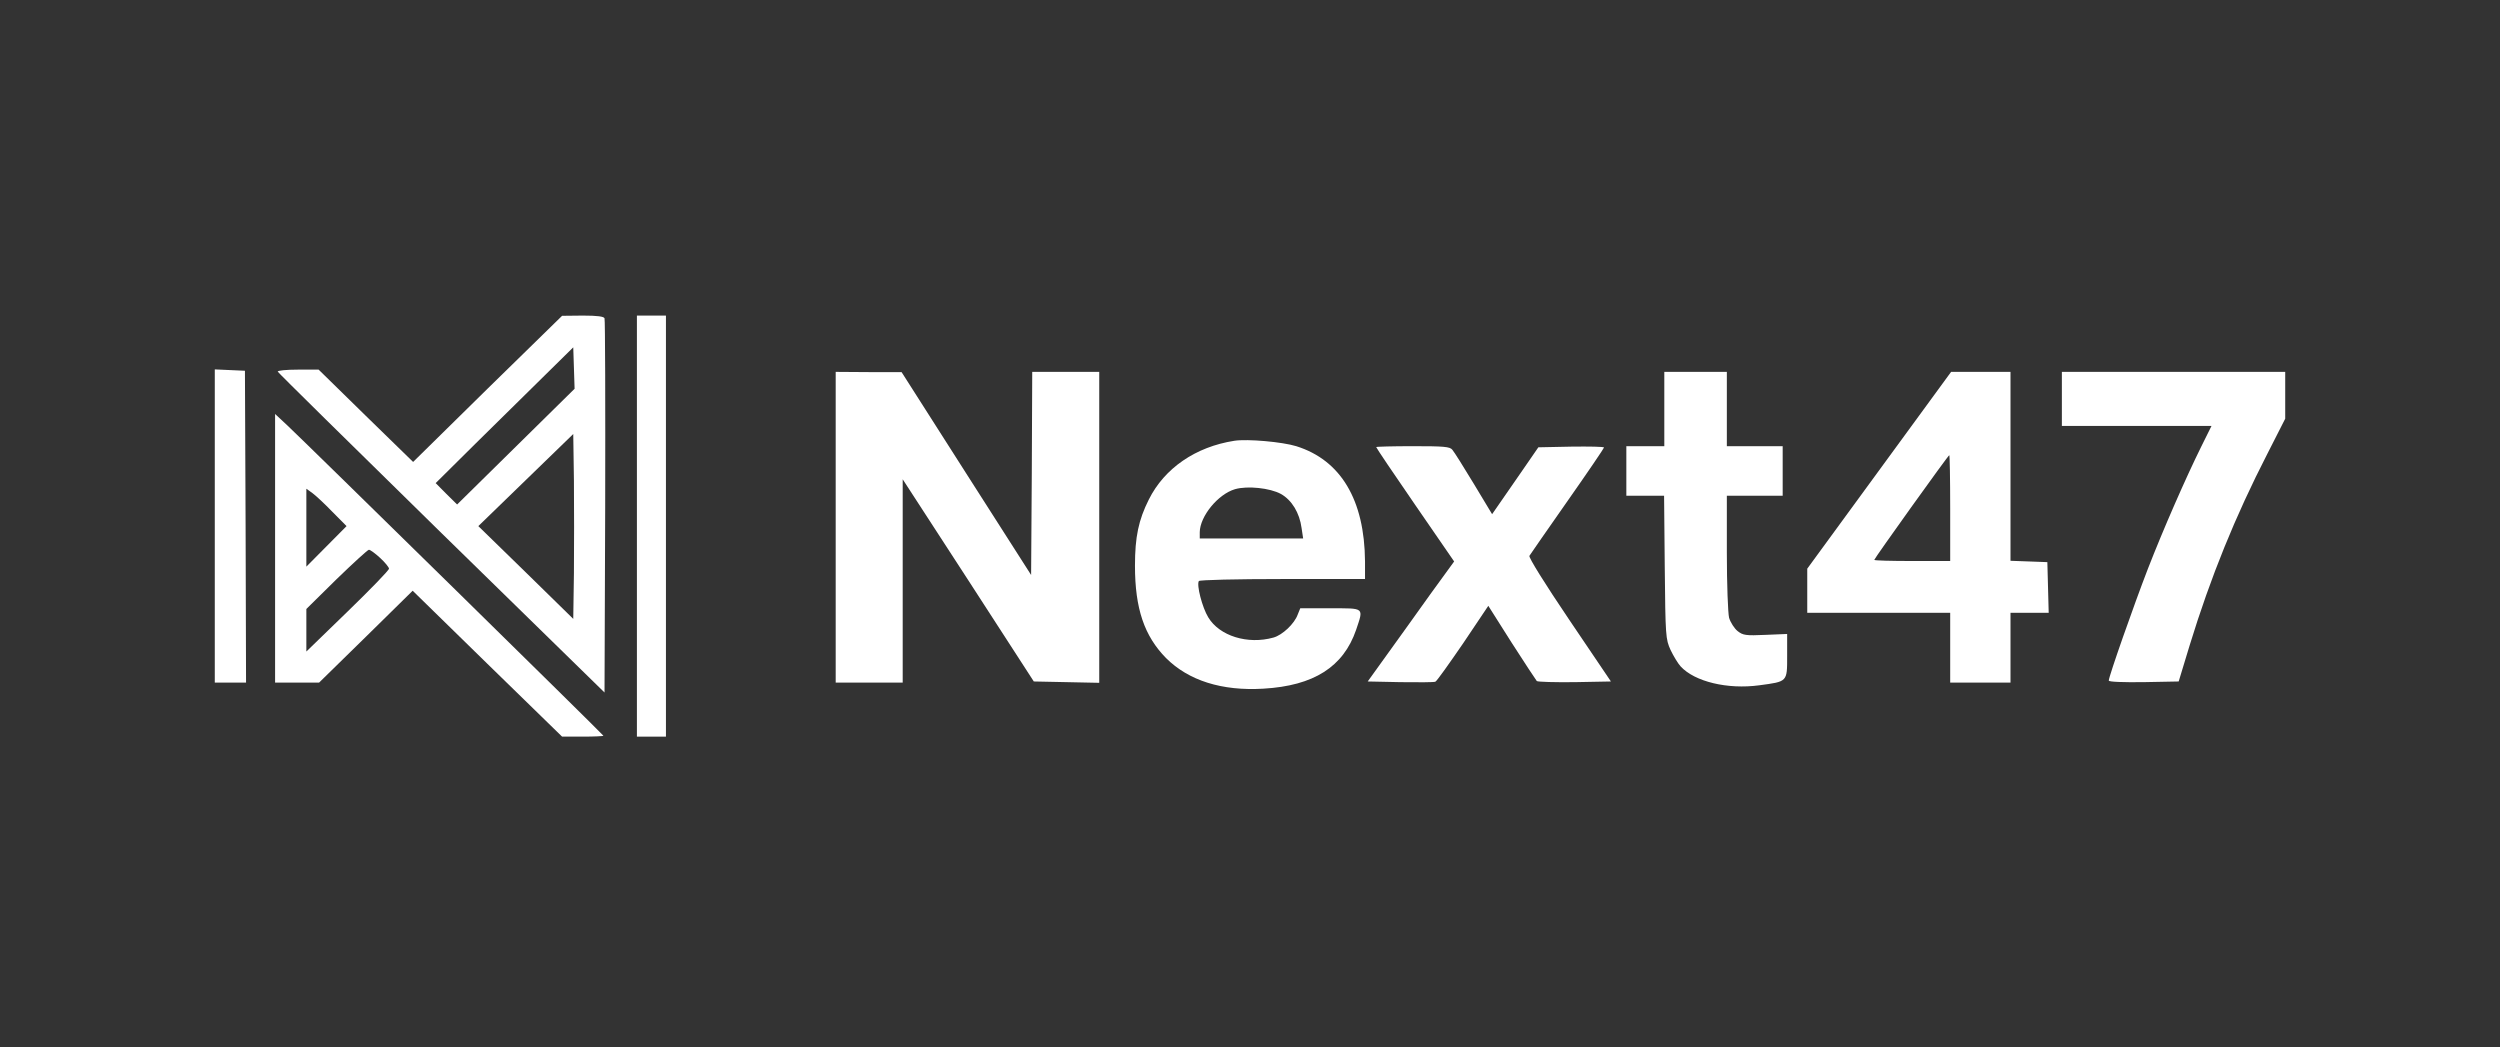
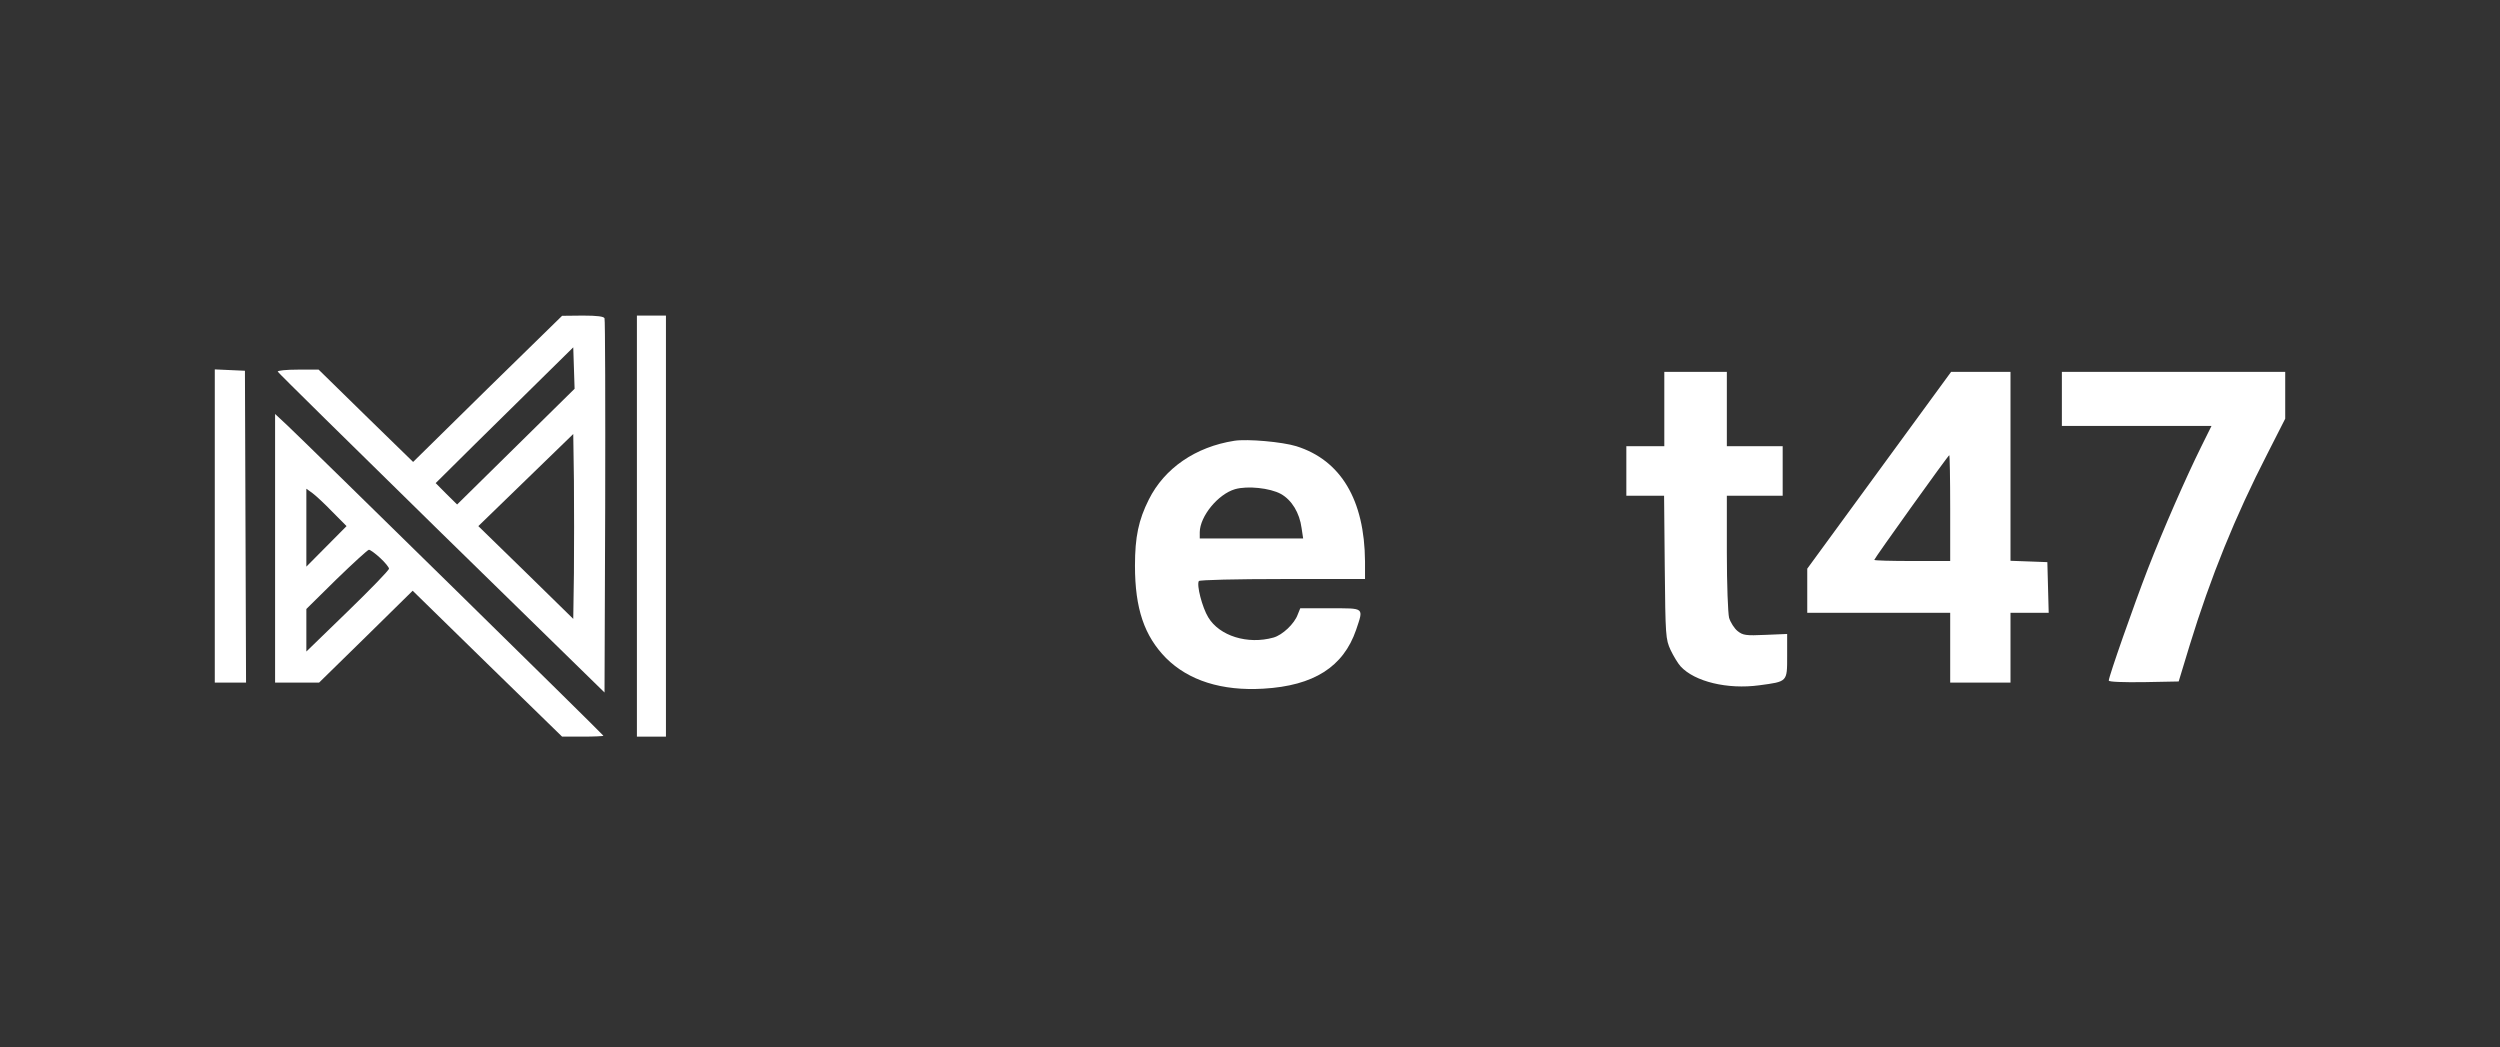
<svg xmlns="http://www.w3.org/2000/svg" width="358" height="150" viewBox="0 0 358 150" fill="none">
  <rect x="0" y="0" width="358" height="150" fill="#333333" stroke="none" />
  <path d="M69.808 55.671L59.158 66.15L52.377 59.54L45.629 52.931H42.654C40.991 52.931 39.712 53.059 39.776 53.221C39.84 53.382 50.394 63.764 63.22 76.339L86.567 99.167L86.663 72.599C86.695 57.96 86.663 45.805 86.567 45.579C86.472 45.321 85.544 45.192 83.465 45.192L80.491 45.224L69.808 55.671ZM73.87 63.958L65.458 72.244L63.923 70.729L62.388 69.181L68.081 63.538C71.215 60.443 75.661 56.058 77.932 53.833L82.09 49.739L82.186 52.705L82.282 55.671L73.87 63.958ZM82.186 82.078L82.09 88.624L75.309 81.981L68.497 75.339L75.309 68.73L82.09 62.152L82.186 68.826C82.218 72.502 82.218 78.467 82.186 82.078Z" fill="white" />
  <path d="M91.205 75.339V105.486H93.284H95.363V75.339V45.192H93.284H91.205V75.339Z" fill="white" />
-   <path d="M30.757 75.339V97.748H32.996H35.234L35.17 75.404L35.075 53.092L32.932 52.995L30.757 52.898V75.339Z" fill="white" />
-   <path d="M119.671 75.5V97.748H124.468H129.266V83.206V68.633L138.669 83.11L148.04 97.587L152.742 97.683L157.411 97.78V75.5V53.253H152.614H147.816L147.752 67.794L147.656 82.336L138.381 67.826L129.106 53.285H124.404L119.671 53.253V75.5Z" fill="white" />
+   <path d="M30.757 75.339V97.748H32.996H35.234L35.075 53.092L32.932 52.995L30.757 52.898V75.339Z" fill="white" />
  <path d="M238.329 58.573V63.893H235.61H232.892V67.44V70.987H235.578H238.297L238.393 81.208C238.489 91.106 238.521 91.525 239.224 93.073C239.64 93.944 240.28 95.008 240.664 95.427C242.679 97.619 247.38 98.748 251.922 98.135C255.984 97.587 255.92 97.684 255.92 93.944V90.784L252.817 90.913C250.003 91.042 249.587 90.977 248.819 90.365C248.34 89.978 247.796 89.107 247.604 88.462C247.444 87.785 247.284 83.723 247.284 79.112V70.987H251.282H255.28V67.44V63.893H251.282H247.284V58.573V53.253H242.806H238.329V58.573Z" fill="white" />
  <path d="M269.097 67.343L258.799 81.433V84.593V87.753H269.034H279.268V92.75V97.748H283.586H287.904V92.75V87.753H290.622H293.373L293.277 84.109L293.181 80.498L290.558 80.401L287.904 80.305V66.795V53.253H283.65H279.396L269.097 67.343ZM279.268 72.76V80.337H273.831C270.857 80.337 268.394 80.272 268.394 80.176C268.394 79.982 278.98 65.183 279.14 65.183C279.204 65.183 279.268 68.6 279.268 72.76Z" fill="white" />
  <path d="M295.26 57.122V60.991H305.974H316.689L315.249 63.893C313.011 68.407 309.78 75.79 307.573 81.465C305.59 86.592 301.976 96.877 301.976 97.458C301.976 97.651 304.023 97.716 306.966 97.683L311.987 97.587L313.554 92.428C316.561 82.626 320.079 73.953 324.716 64.925L327.243 59.959V56.606V53.253H311.251H295.26V57.122Z" fill="white" />
  <path d="M39.393 78.531V97.748H42.559H45.693L52.41 91.17L59.094 84.593L69.777 95.04L80.491 105.486H83.466C85.065 105.486 86.408 105.422 86.408 105.357C86.408 105.228 43.934 63.538 41.088 60.862L39.393 59.282V78.531ZM47.612 73.308L49.627 75.339L46.749 78.241L43.87 81.143V75.565V69.987L44.766 70.632C45.245 70.986 46.525 72.179 47.612 73.308ZM54.425 79.885C55.128 80.53 55.704 81.24 55.704 81.433C55.704 81.659 53.05 84.399 49.787 87.559L43.87 93.299V90.235V87.205L48.188 82.948C50.587 80.627 52.666 78.725 52.826 78.725C53.017 78.725 53.721 79.24 54.425 79.885Z" fill="white" />
  <path d="M176.761 63.119C171.196 63.989 166.75 67.052 164.511 71.534C163.04 74.468 162.528 76.887 162.528 81.014C162.528 87.172 163.872 91.073 166.974 94.233C170.204 97.458 174.97 98.973 180.919 98.618C188.147 98.199 192.369 95.491 194.192 90.203C195.279 86.946 195.471 87.108 190.514 87.108H186.196L185.844 87.978C185.364 89.332 183.637 90.945 182.358 91.299C178.68 92.331 174.618 91.073 173.019 88.397C172.155 86.979 171.324 83.754 171.676 83.206C171.772 83.045 177.049 82.916 183.669 82.916H195.471V80.401C195.407 71.599 192.017 65.892 185.62 63.893C183.637 63.28 178.648 62.829 176.761 63.119ZM183.413 70.728C184.981 71.599 186.1 73.437 186.388 75.629L186.612 77.112H179.192H171.804V76.21C171.835 73.92 174.426 70.76 176.857 70.051C178.648 69.535 181.878 69.89 183.413 70.728Z" fill="white" />
-   <path d="M197.071 64.022C197.071 64.119 199.566 67.827 202.636 72.276L208.233 80.402L204.811 85.109C202.956 87.721 200.173 91.59 198.638 93.718L195.855 97.587L200.525 97.684C203.084 97.716 205.355 97.716 205.546 97.619C205.738 97.555 207.497 95.072 209.512 92.138L213.126 86.754L216.453 92.009C218.308 94.911 219.939 97.361 220.067 97.523C220.195 97.652 222.626 97.716 225.504 97.684L230.685 97.587L224.736 88.785C221.186 83.529 218.884 79.821 219.011 79.596C219.139 79.37 221.602 75.855 224.481 71.728C227.359 67.633 229.694 64.183 229.694 64.087C229.694 63.958 227.583 63.925 224.992 63.958L220.291 64.054L217.956 67.44C216.645 69.31 215.173 71.47 214.63 72.244L213.67 73.631L211.048 69.278C209.608 66.892 208.233 64.699 207.977 64.409C207.625 63.958 206.762 63.893 202.316 63.893C199.438 63.893 197.071 63.958 197.071 64.022Z" fill="white" />
</svg>